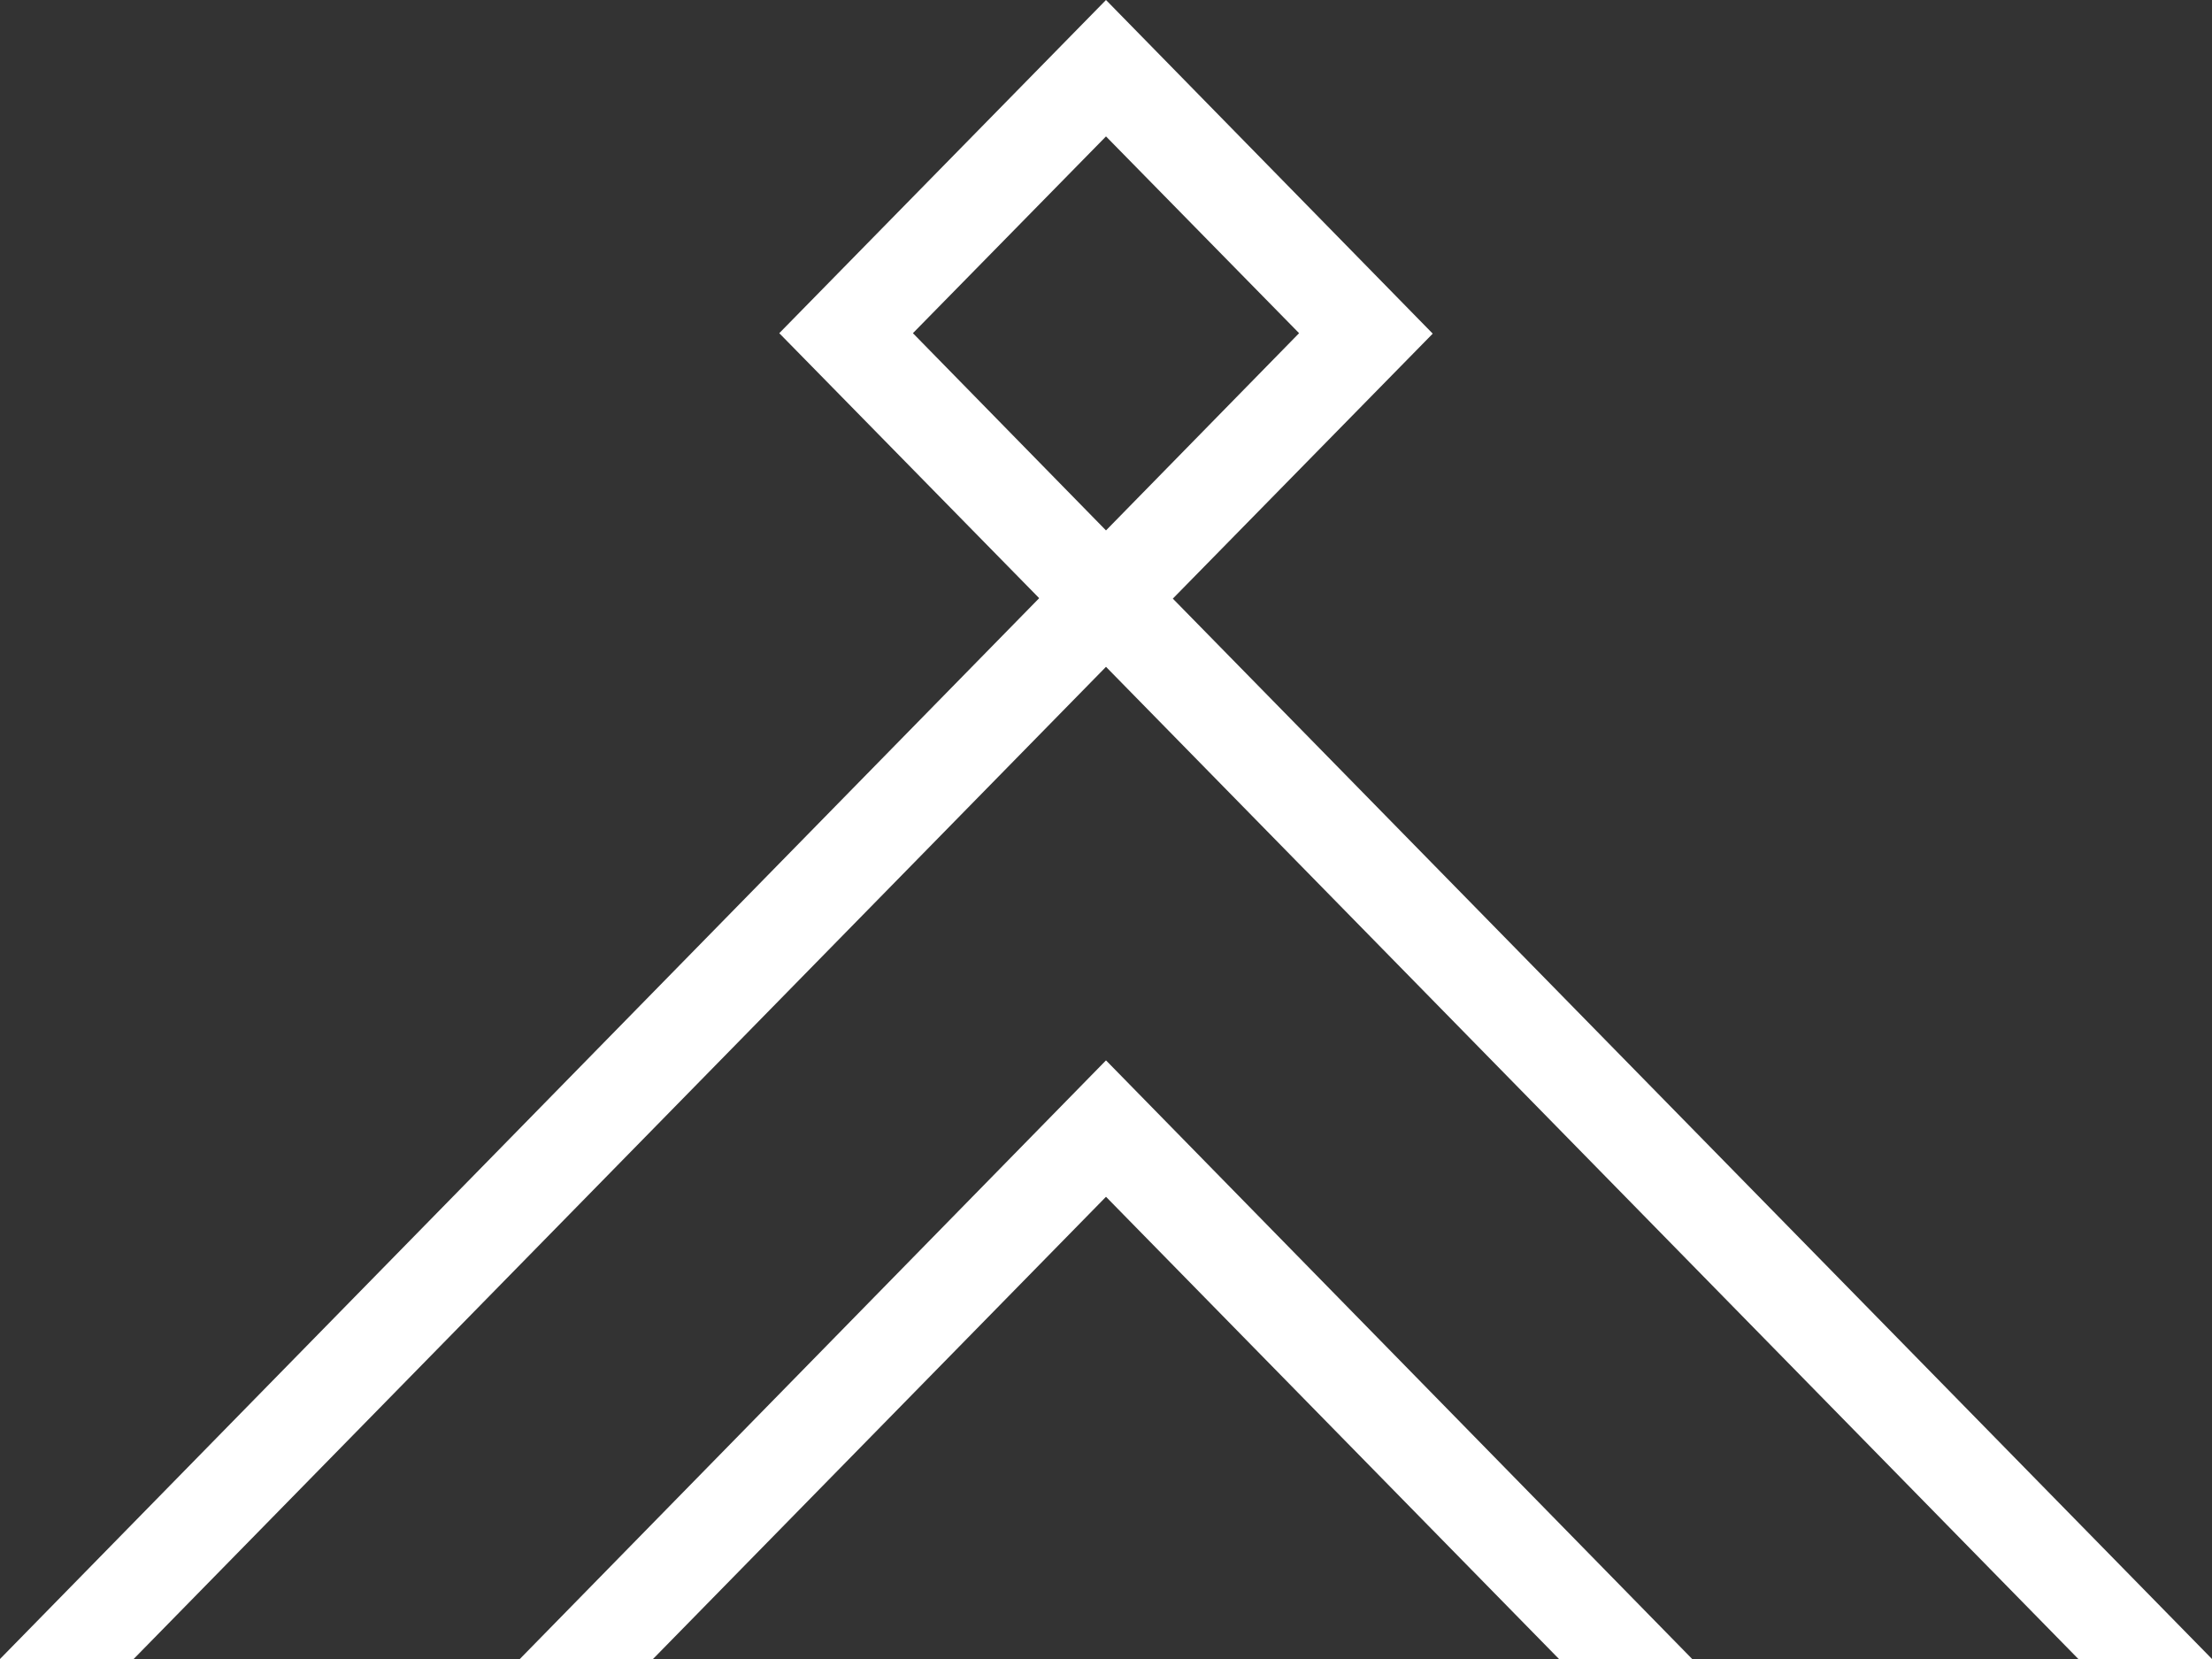
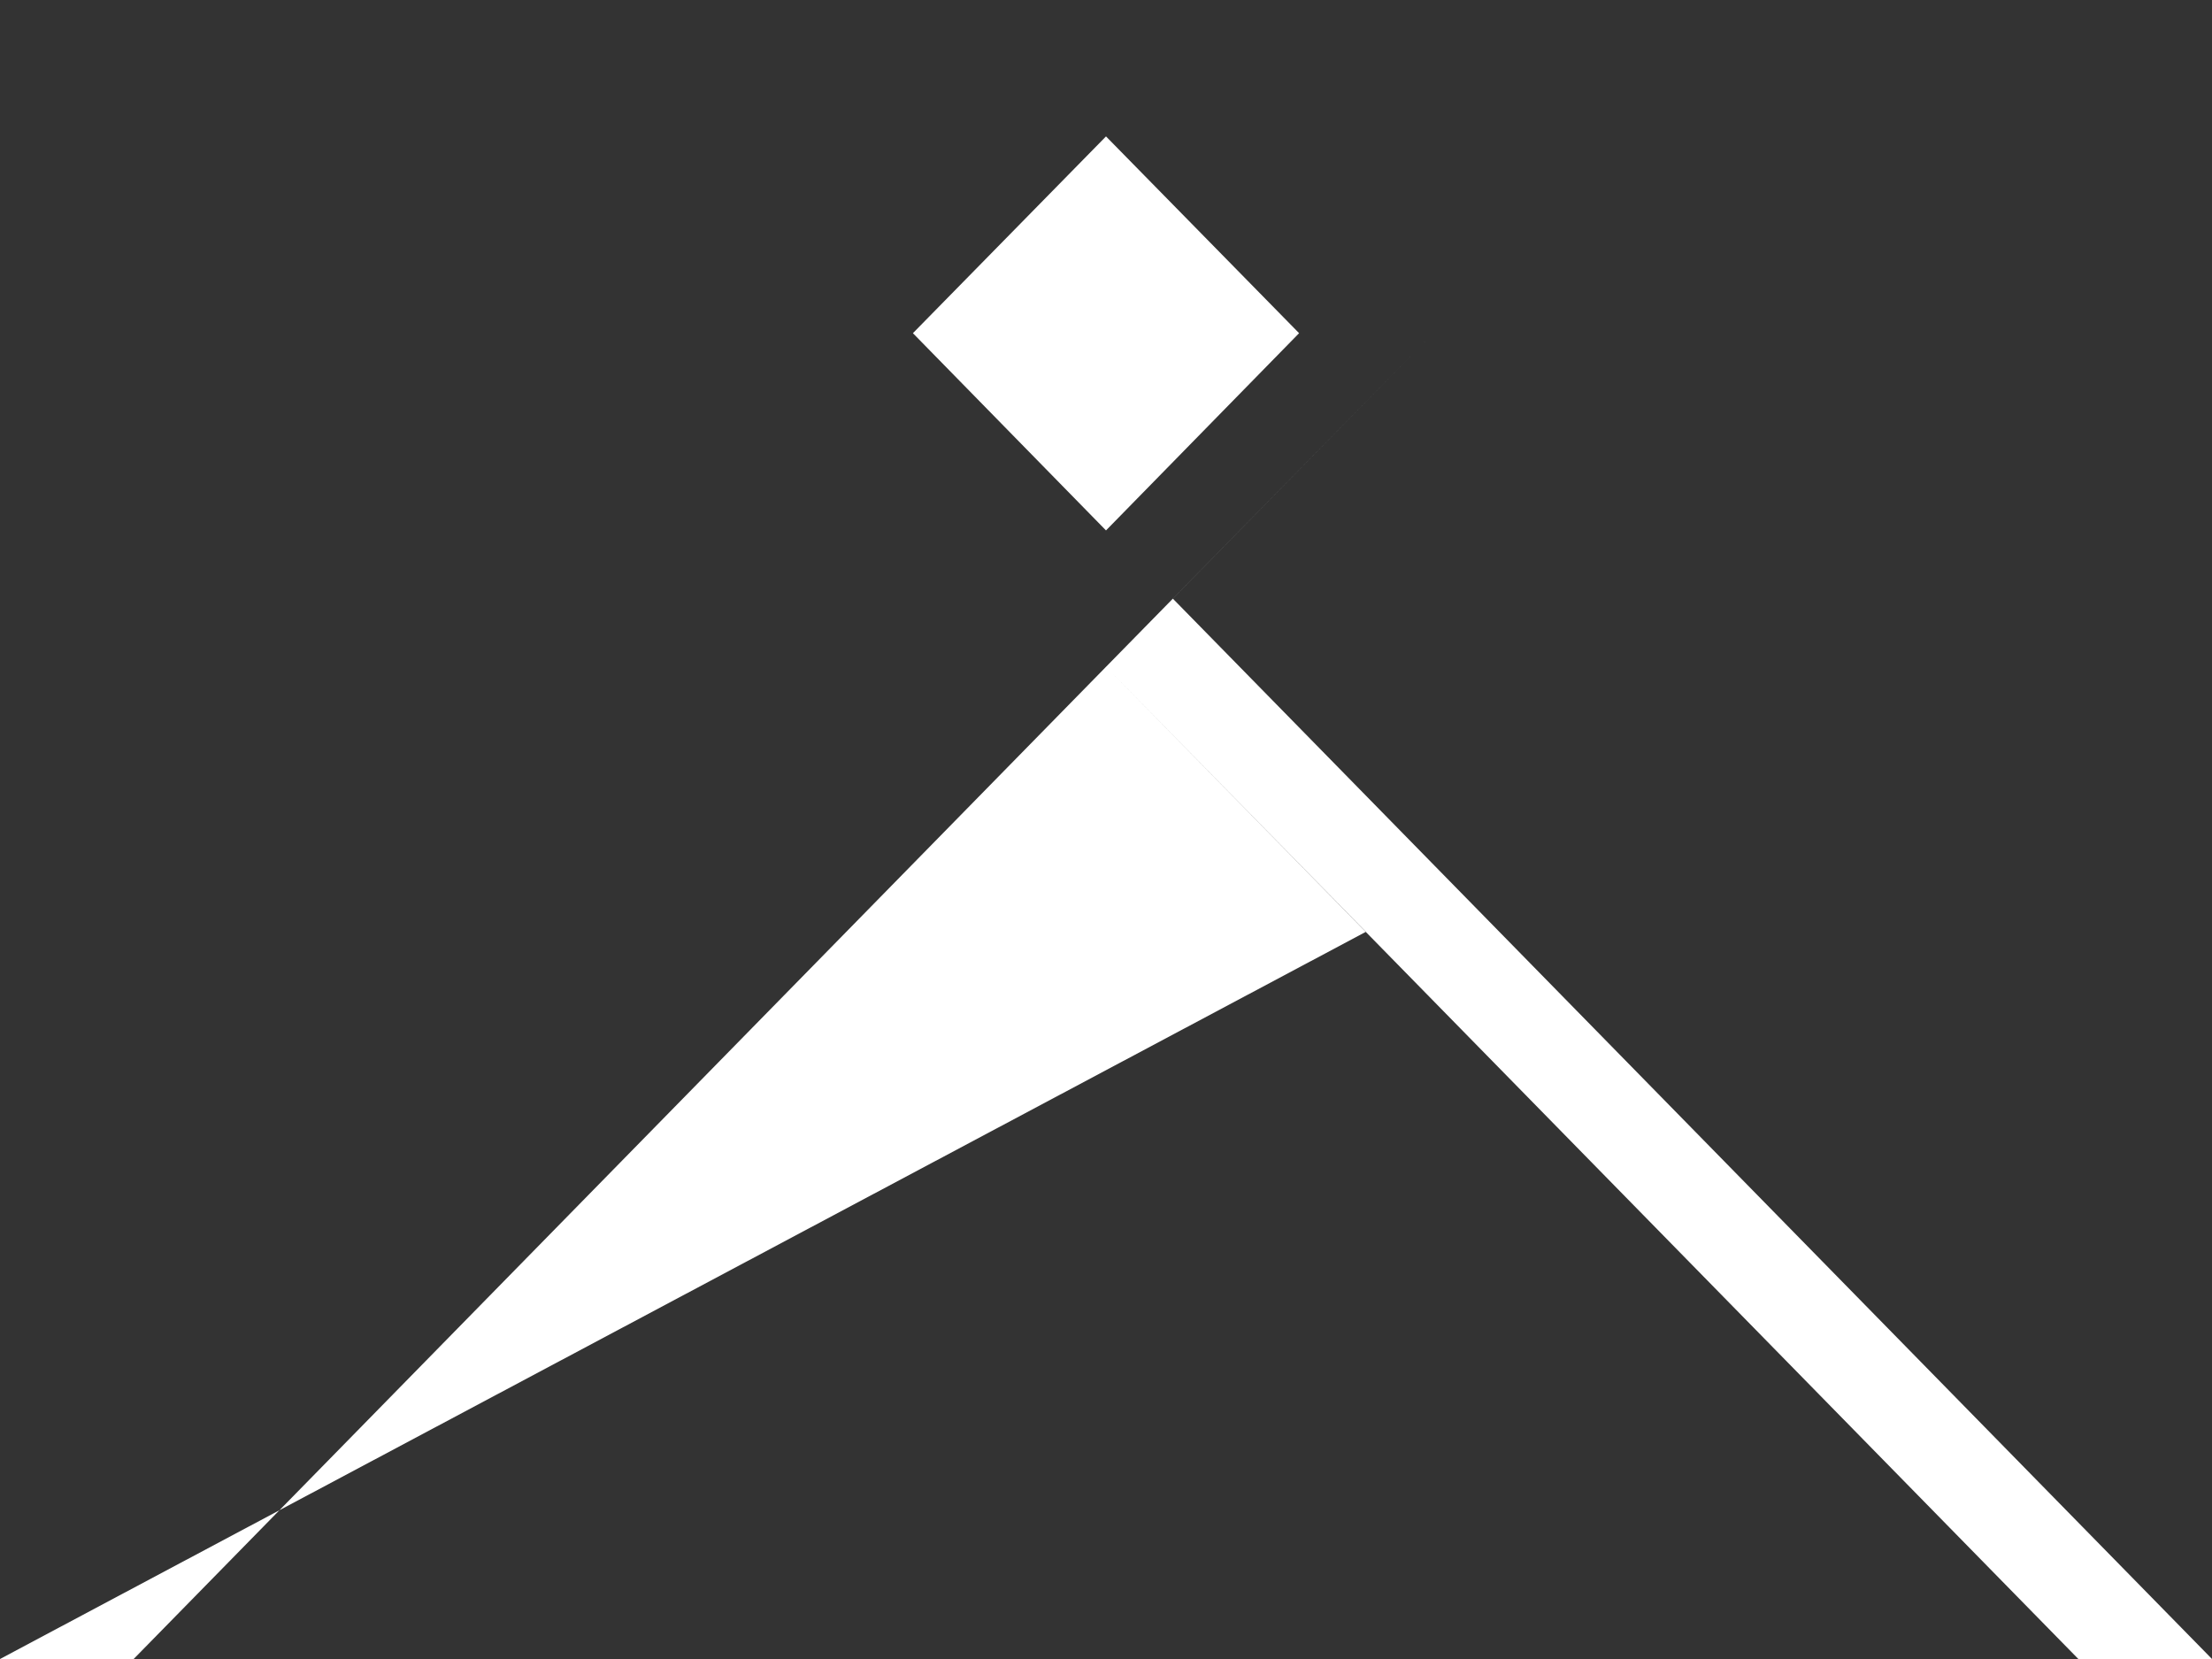
<svg xmlns="http://www.w3.org/2000/svg" version="1.1" id="housing-1" x="0px" y="0px" width="48px" height="36px" viewBox="0 0 48 36" style="enable-background:new 0 0 48 36;" xml:space="preserve">
  <rect x="0" y="0" width="48" height="36" fill="#333333" stroke="none" />
  <style type="text/css">
	.st0{fill:#FFFFFF;}
</style>
-   <polygon class="st0" points="11.28,36 14.17,36 24,25.97 33.83,36 36.72,36 24,23.01 " />
-   <path class="st0" d="M2.9,36L24,14.47L45.1,36H48L25.45,12.99l5.64-5.75L24,0l-7.09,7.23l5.64,5.75L0,36H2.9z M19.81,7.23L24,2.96  l4.19,4.27L24,11.51L19.81,7.23z" />
+   <path class="st0" d="M2.9,36L24,14.47L45.1,36H48L25.45,12.99l5.64-5.75l-7.09,7.23l5.64,5.75L0,36H2.9z M19.81,7.23L24,2.96  l4.19,4.27L24,11.51L19.81,7.23z" />
</svg>